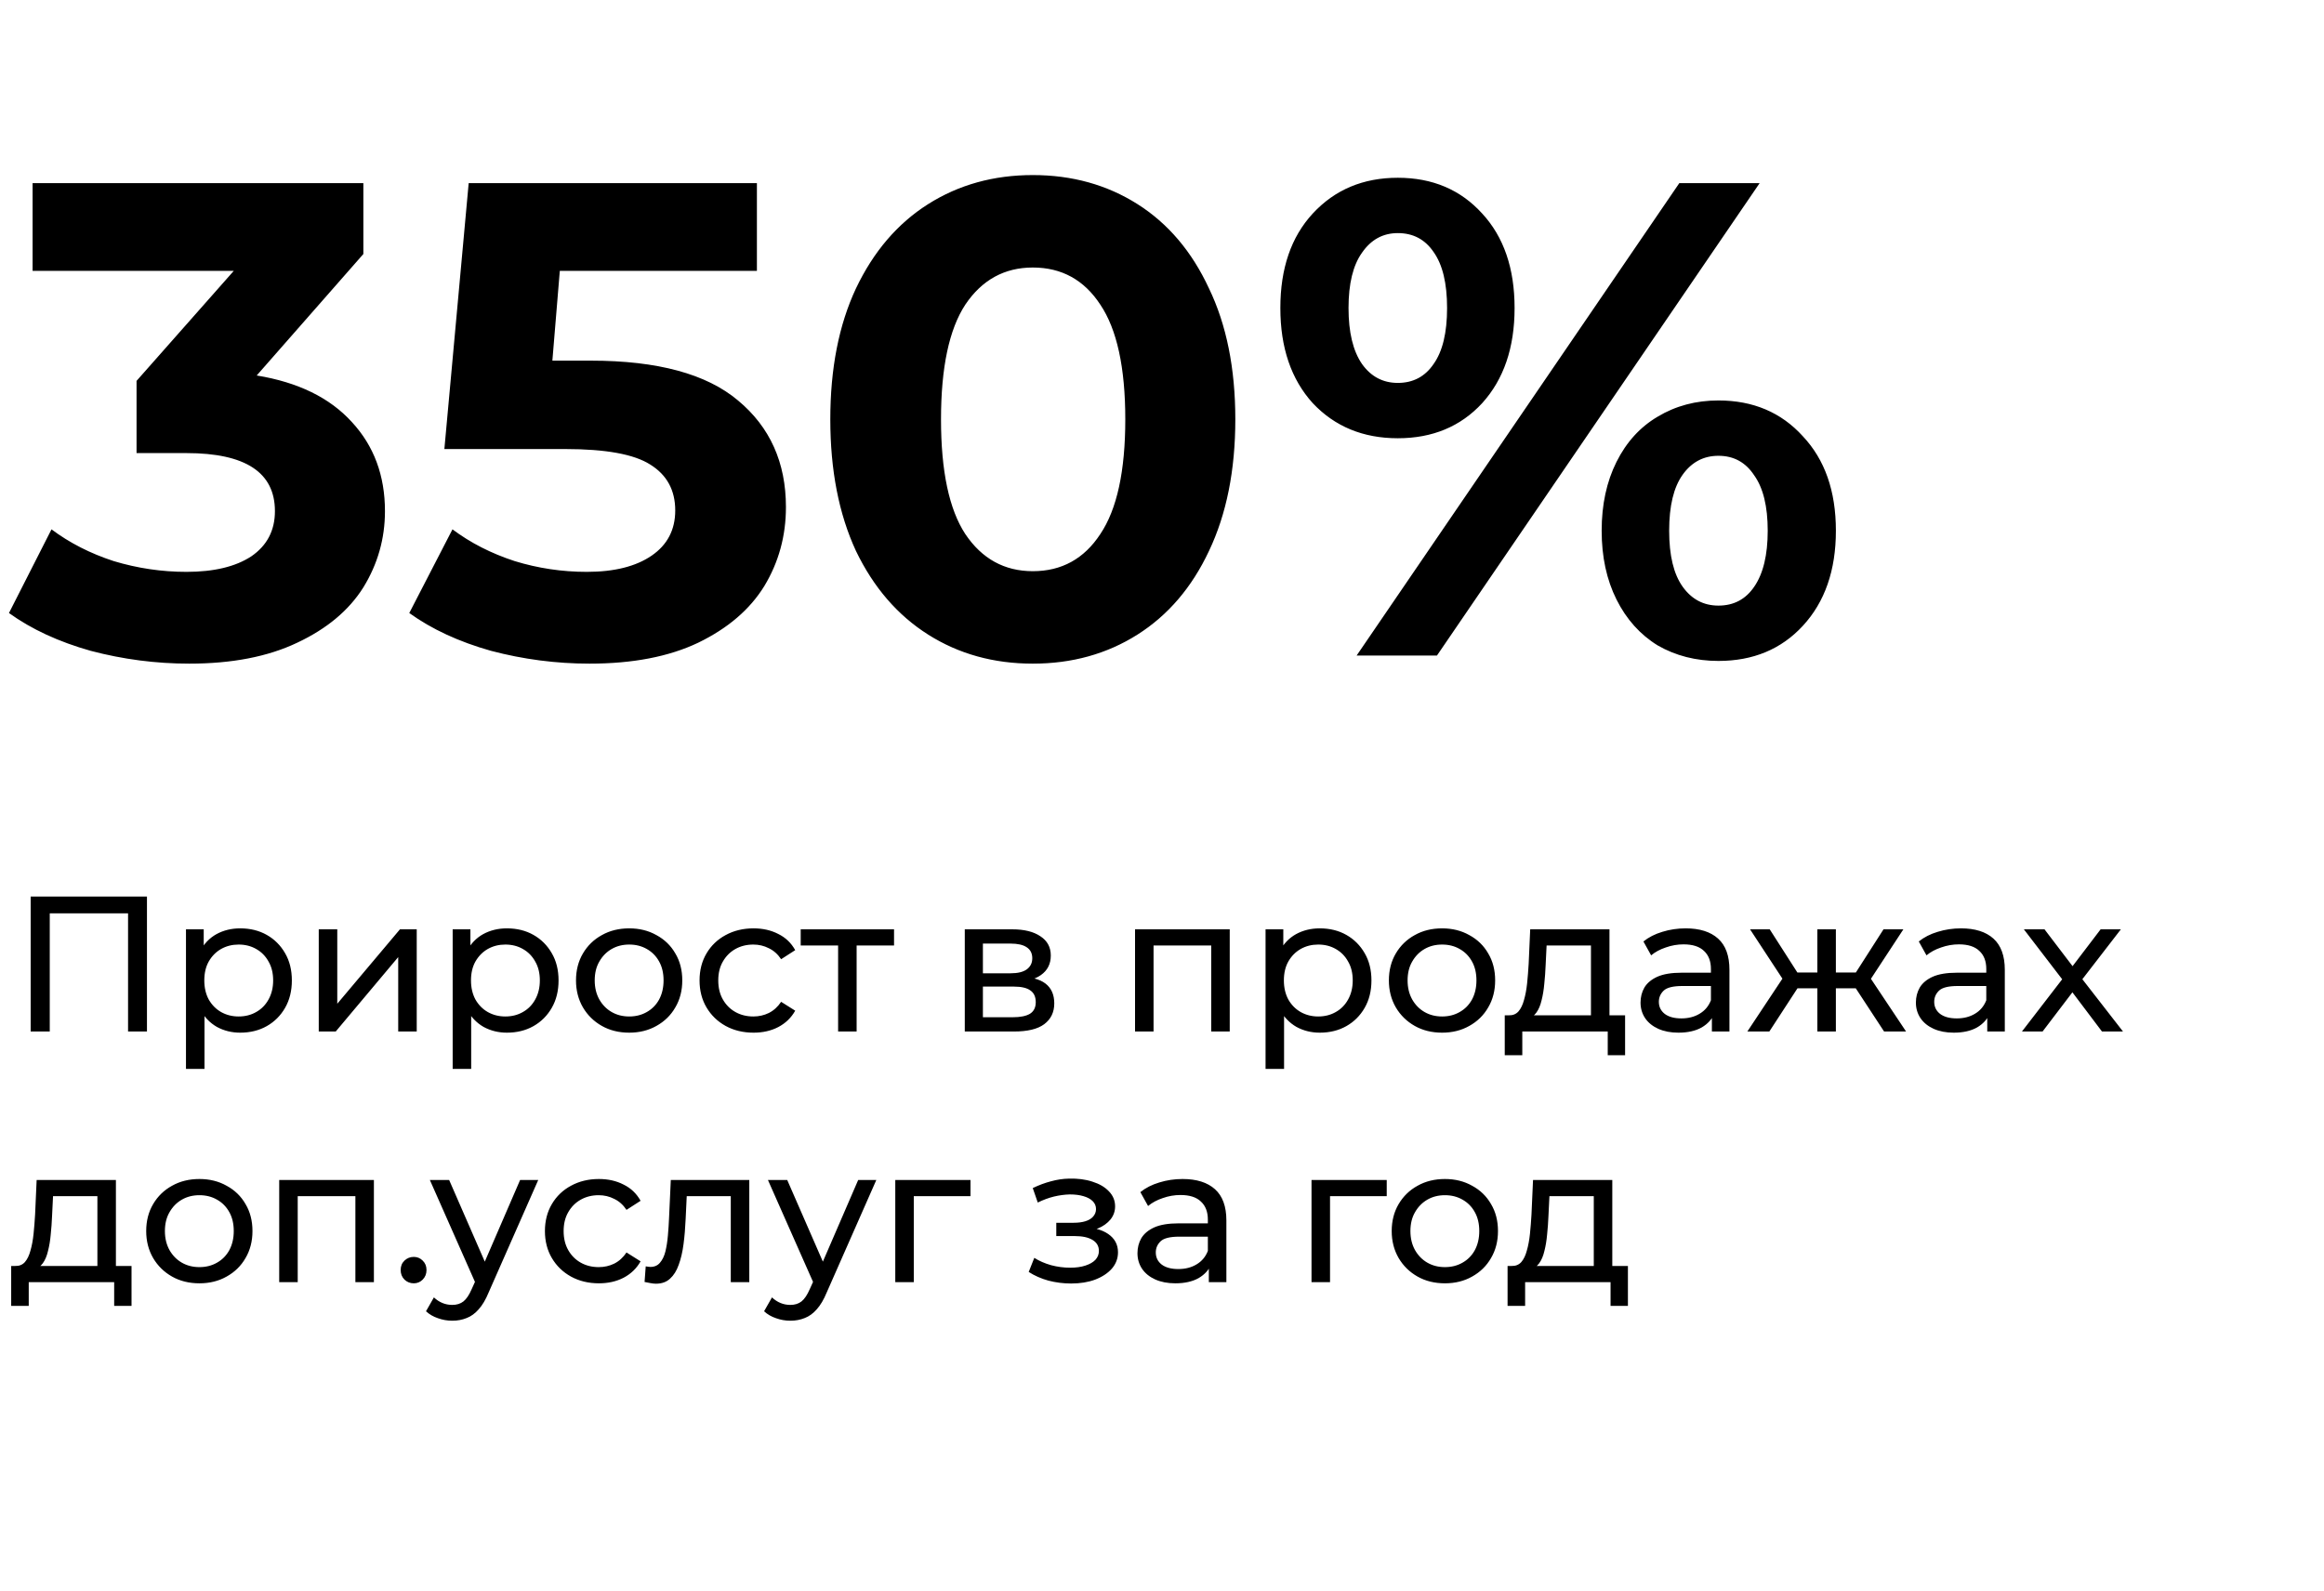
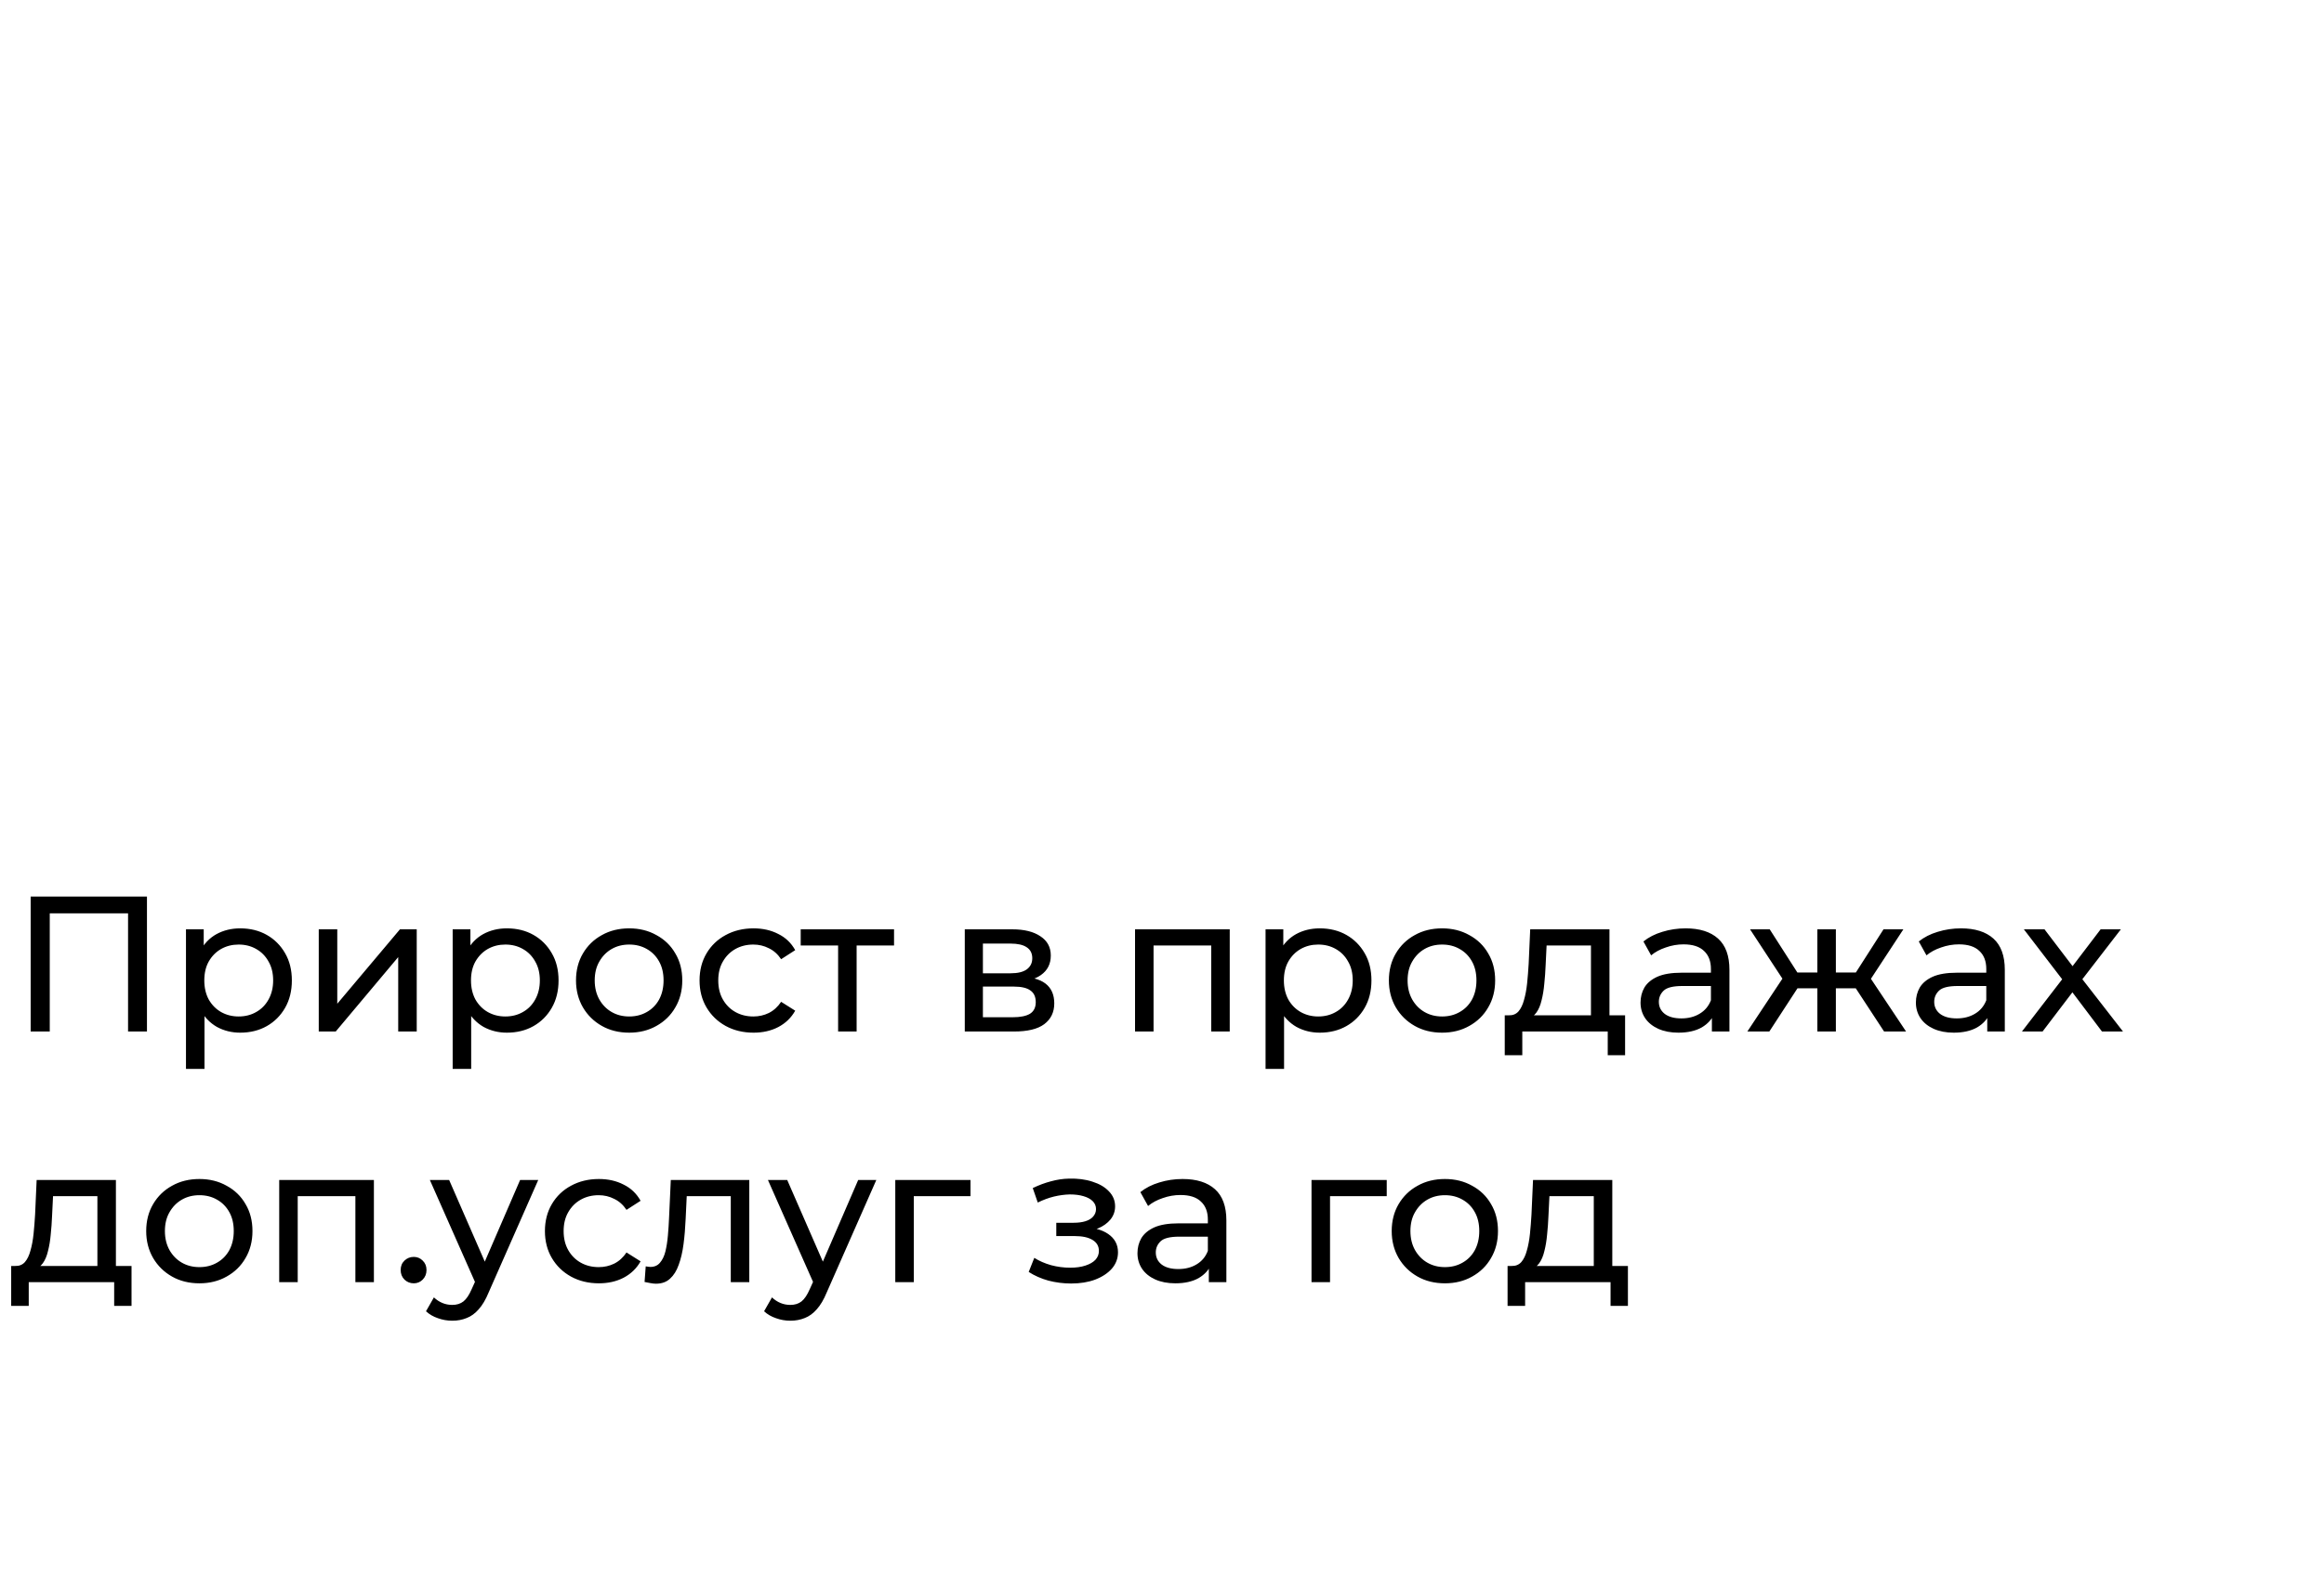
<svg xmlns="http://www.w3.org/2000/svg" width="241" height="165" viewBox="0 0 241 165" fill="none">
-   <path d="M26.62 38.95C30.913 39.65 34.203 41.26 36.49 43.78C38.777 46.253 39.92 49.333 39.92 53.02C39.92 55.867 39.173 58.503 37.68 60.93C36.187 63.31 33.9 65.223 30.82 66.67C27.787 68.117 24.053 68.84 19.62 68.84C16.167 68.84 12.76 68.397 9.4 67.51C6.087 66.577 3.263 65.27 0.93 63.59L5.34 54.91C7.207 56.31 9.353 57.407 11.78 58.2C14.253 58.947 16.773 59.32 19.34 59.32C22.187 59.32 24.427 58.783 26.06 57.71C27.693 56.59 28.51 55.027 28.51 53.02C28.51 49.007 25.453 47 19.34 47H14.16V39.51L24.24 28.1H3.38V19H37.68V26.35L26.62 38.95ZM61.272 37.41C68.179 37.41 73.266 38.787 76.532 41.54C79.846 44.293 81.502 47.98 81.502 52.6C81.502 55.587 80.755 58.317 79.262 60.79C77.769 63.217 75.482 65.177 72.402 66.67C69.369 68.117 65.612 68.84 61.132 68.84C57.679 68.84 54.272 68.397 50.912 67.51C47.599 66.577 44.776 65.27 42.442 63.59L46.922 54.91C48.789 56.31 50.935 57.407 53.362 58.2C55.789 58.947 58.285 59.32 60.852 59.32C63.699 59.32 65.939 58.76 67.572 57.64C69.206 56.52 70.022 54.957 70.022 52.95C70.022 50.85 69.159 49.263 67.432 48.19C65.752 47.117 62.812 46.58 58.612 46.58H46.082L48.602 19H78.492V28.1H58.052L57.282 37.41H61.272ZM107.103 68.84C103.043 68.84 99.426 67.837 96.253 65.83C93.08 63.823 90.583 60.93 88.763 57.15C86.99 53.323 86.103 48.773 86.103 43.5C86.103 38.227 86.99 33.7 88.763 29.92C90.583 26.093 93.08 23.177 96.253 21.17C99.426 19.163 103.043 18.16 107.103 18.16C111.163 18.16 114.78 19.163 117.953 21.17C121.126 23.177 123.6 26.093 125.373 29.92C127.193 33.7 128.103 38.227 128.103 43.5C128.103 48.773 127.193 53.323 125.373 57.15C123.6 60.93 121.126 63.823 117.953 65.83C114.78 67.837 111.163 68.84 107.103 68.84ZM107.103 59.25C110.09 59.25 112.423 57.967 114.103 55.4C115.83 52.833 116.693 48.867 116.693 43.5C116.693 38.133 115.83 34.167 114.103 31.6C112.423 29.033 110.09 27.75 107.103 27.75C104.163 27.75 101.83 29.033 100.103 31.6C98.423 34.167 97.583 38.133 97.583 43.5C97.583 48.867 98.423 52.833 100.103 55.4C101.83 57.967 104.163 59.25 107.103 59.25ZM144.953 45.46C141.359 45.46 138.419 44.247 136.133 41.82C133.893 39.347 132.773 36.057 132.773 31.95C132.773 27.843 133.893 24.577 136.133 22.15C138.419 19.677 141.359 18.44 144.953 18.44C148.546 18.44 151.463 19.677 153.703 22.15C155.943 24.577 157.063 27.843 157.063 31.95C157.063 36.057 155.943 39.347 153.703 41.82C151.463 44.247 148.546 45.46 144.953 45.46ZM174.143 19H182.473L149.013 68H140.683L174.143 19ZM144.953 39.72C146.539 39.72 147.776 39.067 148.663 37.76C149.596 36.453 150.063 34.517 150.063 31.95C150.063 29.383 149.596 27.447 148.663 26.14C147.776 24.833 146.539 24.18 144.953 24.18C143.413 24.18 142.176 24.857 141.243 26.21C140.309 27.517 139.843 29.43 139.843 31.95C139.843 34.47 140.309 36.407 141.243 37.76C142.176 39.067 143.413 39.72 144.953 39.72ZM178.203 68.56C175.869 68.56 173.769 68.023 171.903 66.95C170.083 65.83 168.659 64.243 167.633 62.19C166.606 60.137 166.093 57.757 166.093 55.05C166.093 52.343 166.606 49.963 167.633 47.91C168.659 45.857 170.083 44.293 171.903 43.22C173.769 42.1 175.869 41.54 178.203 41.54C181.796 41.54 184.713 42.777 186.953 45.25C189.239 47.677 190.383 50.943 190.383 55.05C190.383 59.157 189.239 62.447 186.953 64.92C184.713 67.347 181.796 68.56 178.203 68.56ZM178.203 62.82C179.789 62.82 181.026 62.167 181.913 60.86C182.846 59.507 183.313 57.57 183.313 55.05C183.313 52.53 182.846 50.617 181.913 49.31C181.026 47.957 179.789 47.28 178.203 47.28C176.663 47.28 175.426 47.933 174.493 49.24C173.559 50.547 173.093 52.483 173.093 55.05C173.093 57.617 173.559 59.553 174.493 60.86C175.426 62.167 176.663 62.82 178.203 62.82Z" fill="black" />
  <path d="M3.18 107V93H15.24V107H13.28V94.22L13.76 94.74H4.66L5.16 94.22V107H3.18ZM24.906 107.12C24.026 107.12 23.219 106.92 22.486 106.52C21.766 106.107 21.186 105.5 20.746 104.7C20.319 103.9 20.106 102.9 20.106 101.7C20.106 100.5 20.312 99.5 20.726 98.7C21.152 97.9 21.726 97.3 22.446 96.9C23.179 96.5 23.999 96.3 24.906 96.3C25.946 96.3 26.866 96.527 27.666 96.98C28.466 97.433 29.099 98.067 29.566 98.88C30.032 99.68 30.266 100.62 30.266 101.7C30.266 102.78 30.032 103.727 29.566 104.54C29.099 105.353 28.466 105.987 27.666 106.44C26.866 106.893 25.946 107.12 24.906 107.12ZM19.286 110.88V96.4H21.126V99.26L21.006 101.72L21.206 104.18V110.88H19.286ZM24.746 105.44C25.426 105.44 26.032 105.287 26.566 104.98C27.112 104.673 27.539 104.24 27.846 103.68C28.166 103.107 28.326 102.447 28.326 101.7C28.326 100.94 28.166 100.287 27.846 99.74C27.539 99.18 27.112 98.747 26.566 98.44C26.032 98.133 25.426 97.98 24.746 97.98C24.079 97.98 23.472 98.133 22.926 98.44C22.392 98.747 21.966 99.18 21.646 99.74C21.339 100.287 21.186 100.94 21.186 101.7C21.186 102.447 21.339 103.107 21.646 103.68C21.966 104.24 22.392 104.673 22.926 104.98C23.472 105.287 24.079 105.44 24.746 105.44ZM33.055 107V96.4H34.975V104.12L41.475 96.4H43.215V107H41.295V99.28L34.815 107H33.055ZM52.562 107.12C51.682 107.12 50.875 106.92 50.142 106.52C49.422 106.107 48.842 105.5 48.402 104.7C47.975 103.9 47.762 102.9 47.762 101.7C47.762 100.5 47.969 99.5 48.382 98.7C48.809 97.9 49.382 97.3 50.102 96.9C50.835 96.5 51.655 96.3 52.562 96.3C53.602 96.3 54.522 96.527 55.322 96.98C56.122 97.433 56.755 98.067 57.222 98.88C57.689 99.68 57.922 100.62 57.922 101.7C57.922 102.78 57.689 103.727 57.222 104.54C56.755 105.353 56.122 105.987 55.322 106.44C54.522 106.893 53.602 107.12 52.562 107.12ZM46.942 110.88V96.4H48.782V99.26L48.662 101.72L48.862 104.18V110.88H46.942ZM52.402 105.44C53.082 105.44 53.689 105.287 54.222 104.98C54.769 104.673 55.195 104.24 55.502 103.68C55.822 103.107 55.982 102.447 55.982 101.7C55.982 100.94 55.822 100.287 55.502 99.74C55.195 99.18 54.769 98.747 54.222 98.44C53.689 98.133 53.082 97.98 52.402 97.98C51.735 97.98 51.129 98.133 50.582 98.44C50.049 98.747 49.622 99.18 49.302 99.74C48.995 100.287 48.842 100.94 48.842 101.7C48.842 102.447 48.995 103.107 49.302 103.68C49.622 104.24 50.049 104.673 50.582 104.98C51.129 105.287 51.735 105.44 52.402 105.44ZM65.252 107.12C64.185 107.12 63.238 106.887 62.412 106.42C61.585 105.953 60.932 105.313 60.452 104.5C59.972 103.673 59.732 102.74 59.732 101.7C59.732 100.647 59.972 99.713 60.452 98.9C60.932 98.087 61.585 97.453 62.412 97C63.238 96.533 64.185 96.3 65.252 96.3C66.305 96.3 67.245 96.533 68.072 97C68.912 97.453 69.565 98.087 70.032 98.9C70.512 99.7 70.752 100.633 70.752 101.7C70.752 102.753 70.512 103.687 70.032 104.5C69.565 105.313 68.912 105.953 68.072 106.42C67.245 106.887 66.305 107.12 65.252 107.12ZM65.252 105.44C65.932 105.44 66.538 105.287 67.072 104.98C67.618 104.673 68.045 104.24 68.352 103.68C68.658 103.107 68.812 102.447 68.812 101.7C68.812 100.94 68.658 100.287 68.352 99.74C68.045 99.18 67.618 98.747 67.072 98.44C66.538 98.133 65.932 97.98 65.252 97.98C64.572 97.98 63.965 98.133 63.432 98.44C62.898 98.747 62.472 99.18 62.152 99.74C61.832 100.287 61.672 100.94 61.672 101.7C61.672 102.447 61.832 103.107 62.152 103.68C62.472 104.24 62.898 104.673 63.432 104.98C63.965 105.287 64.572 105.44 65.252 105.44ZM78.144 107.12C77.064 107.12 76.097 106.887 75.244 106.42C74.404 105.953 73.744 105.313 73.264 104.5C72.784 103.687 72.544 102.753 72.544 101.7C72.544 100.647 72.784 99.713 73.264 98.9C73.744 98.087 74.404 97.453 75.244 97C76.097 96.533 77.064 96.3 78.144 96.3C79.104 96.3 79.957 96.493 80.704 96.88C81.464 97.253 82.051 97.813 82.464 98.56L81.004 99.5C80.657 98.98 80.231 98.6 79.724 98.36C79.231 98.107 78.697 97.98 78.124 97.98C77.431 97.98 76.811 98.133 76.264 98.44C75.717 98.747 75.284 99.18 74.964 99.74C74.644 100.287 74.484 100.94 74.484 101.7C74.484 102.46 74.644 103.12 74.964 103.68C75.284 104.24 75.717 104.673 76.264 104.98C76.811 105.287 77.431 105.44 78.124 105.44C78.697 105.44 79.231 105.32 79.724 105.08C80.231 104.827 80.657 104.44 81.004 103.92L82.464 104.84C82.051 105.573 81.464 106.14 80.704 106.54C79.957 106.927 79.104 107.12 78.144 107.12ZM86.913 107V97.58L87.393 98.08H83.033V96.4H92.713V98.08H88.373L88.833 97.58V107H86.913ZM100.048 107V96.4H104.968C106.208 96.4 107.181 96.64 107.888 97.12C108.608 97.587 108.968 98.253 108.968 99.12C108.968 99.987 108.628 100.66 107.948 101.14C107.281 101.607 106.394 101.84 105.288 101.84L105.588 101.32C106.854 101.32 107.794 101.553 108.408 102.02C109.021 102.487 109.328 103.173 109.328 104.08C109.328 105 108.981 105.72 108.287 106.24C107.608 106.747 106.561 107 105.148 107H100.048ZM101.928 105.52H105.008C105.808 105.52 106.408 105.4 106.808 105.16C107.208 104.907 107.408 104.507 107.408 103.96C107.408 103.4 107.221 102.993 106.848 102.74C106.488 102.473 105.914 102.34 105.128 102.34H101.928V105.52ZM101.928 100.96H104.808C105.541 100.96 106.094 100.827 106.468 100.56C106.854 100.28 107.048 99.893 107.048 99.4C107.048 98.893 106.854 98.513 106.468 98.26C106.094 98.007 105.541 97.88 104.808 97.88H101.928V100.96ZM117.704 107V96.4H127.524V107H125.604V97.6L126.064 98.08H119.164L119.624 97.6V107H117.704ZM136.859 107.12C135.979 107.12 135.172 106.92 134.439 106.52C133.719 106.107 133.139 105.5 132.699 104.7C132.272 103.9 132.059 102.9 132.059 101.7C132.059 100.5 132.266 99.5 132.679 98.7C133.106 97.9 133.679 97.3 134.399 96.9C135.132 96.5 135.952 96.3 136.859 96.3C137.899 96.3 138.819 96.527 139.619 96.98C140.419 97.433 141.052 98.067 141.519 98.88C141.986 99.68 142.219 100.62 142.219 101.7C142.219 102.78 141.986 103.727 141.519 104.54C141.052 105.353 140.419 105.987 139.619 106.44C138.819 106.893 137.899 107.12 136.859 107.12ZM131.239 110.88V96.4H133.079V99.26L132.959 101.72L133.159 104.18V110.88H131.239ZM136.699 105.44C137.379 105.44 137.986 105.287 138.519 104.98C139.066 104.673 139.492 104.24 139.799 103.68C140.119 103.107 140.279 102.447 140.279 101.7C140.279 100.94 140.119 100.287 139.799 99.74C139.492 99.18 139.066 98.747 138.519 98.44C137.986 98.133 137.379 97.98 136.699 97.98C136.032 97.98 135.426 98.133 134.879 98.44C134.346 98.747 133.919 99.18 133.599 99.74C133.292 100.287 133.139 100.94 133.139 101.7C133.139 102.447 133.292 103.107 133.599 103.68C133.919 104.24 134.346 104.673 134.879 104.98C135.426 105.287 136.032 105.44 136.699 105.44ZM149.548 107.12C148.482 107.12 147.535 106.887 146.708 106.42C145.882 105.953 145.228 105.313 144.748 104.5C144.268 103.673 144.028 102.74 144.028 101.7C144.028 100.647 144.268 99.713 144.748 98.9C145.228 98.087 145.882 97.453 146.708 97C147.535 96.533 148.482 96.3 149.548 96.3C150.602 96.3 151.542 96.533 152.368 97C153.208 97.453 153.862 98.087 154.328 98.9C154.808 99.7 155.048 100.633 155.048 101.7C155.048 102.753 154.808 103.687 154.328 104.5C153.862 105.313 153.208 105.953 152.368 106.42C151.542 106.887 150.602 107.12 149.548 107.12ZM149.548 105.44C150.228 105.44 150.835 105.287 151.368 104.98C151.915 104.673 152.342 104.24 152.648 103.68C152.955 103.107 153.108 102.447 153.108 101.7C153.108 100.94 152.955 100.287 152.648 99.74C152.342 99.18 151.915 98.747 151.368 98.44C150.835 98.133 150.228 97.98 149.548 97.98C148.868 97.98 148.262 98.133 147.728 98.44C147.195 98.747 146.768 99.18 146.448 99.74C146.128 100.287 145.968 100.94 145.968 101.7C145.968 102.447 146.128 103.107 146.448 103.68C146.768 104.24 147.195 104.673 147.728 104.98C148.262 105.287 148.868 105.44 149.548 105.44ZM164.983 106.1V98.08H160.383L160.283 100.12C160.256 100.787 160.209 101.433 160.143 102.06C160.089 102.673 159.996 103.24 159.863 103.76C159.743 104.28 159.563 104.707 159.323 105.04C159.083 105.373 158.763 105.58 158.363 105.66L156.463 105.32C156.876 105.333 157.209 105.2 157.463 104.92C157.716 104.627 157.909 104.227 158.043 103.72C158.189 103.213 158.296 102.64 158.363 102C158.429 101.347 158.483 100.673 158.523 99.98L158.683 96.4H166.903V106.1H164.983ZM156.043 109.46V105.32H168.523V109.46H166.723V107H157.863V109.46H156.043ZM177.524 107V104.76L177.424 104.34V100.52C177.424 99.707 177.184 99.08 176.704 98.64C176.237 98.187 175.531 97.96 174.584 97.96C173.957 97.96 173.344 98.067 172.744 98.28C172.144 98.48 171.637 98.753 171.224 99.1L170.424 97.66C170.971 97.22 171.624 96.887 172.384 96.66C173.157 96.42 173.964 96.3 174.804 96.3C176.257 96.3 177.377 96.653 178.164 97.36C178.951 98.067 179.344 99.147 179.344 100.6V107H177.524ZM174.044 107.12C173.257 107.12 172.564 106.987 171.964 106.72C171.377 106.453 170.924 106.087 170.604 105.62C170.284 105.14 170.124 104.6 170.124 104C170.124 103.427 170.257 102.907 170.524 102.44C170.804 101.973 171.251 101.6 171.864 101.32C172.491 101.04 173.331 100.9 174.384 100.9H177.744V102.28H174.464C173.504 102.28 172.857 102.44 172.524 102.76C172.191 103.08 172.024 103.467 172.024 103.92C172.024 104.44 172.231 104.86 172.644 105.18C173.057 105.487 173.631 105.64 174.364 105.64C175.084 105.64 175.711 105.48 176.244 105.16C176.791 104.84 177.184 104.373 177.424 103.76L177.804 105.08C177.551 105.707 177.104 106.207 176.464 106.58C175.824 106.94 175.017 107.12 174.044 107.12ZM195.381 107L192.001 101.84L193.581 100.88L197.661 107H195.381ZM189.801 102.52V100.88H193.241V102.52H189.801ZM193.761 101.92L191.941 101.68L195.321 96.4H197.381L193.761 101.92ZM183.481 107H181.201L185.261 100.88L186.841 101.84L183.481 107ZM190.381 107H188.461V96.4H190.381V107ZM189.041 102.52H185.621V100.88H189.041V102.52ZM185.101 101.92L181.481 96.4H183.521L186.901 101.68L185.101 101.92ZM206.079 107V104.76L205.979 104.34V100.52C205.979 99.707 205.739 99.08 205.259 98.64C204.792 98.187 204.085 97.96 203.139 97.96C202.512 97.96 201.899 98.067 201.299 98.28C200.699 98.48 200.192 98.753 199.779 99.1L198.979 97.66C199.525 97.22 200.179 96.887 200.939 96.66C201.712 96.42 202.519 96.3 203.359 96.3C204.812 96.3 205.932 96.653 206.719 97.36C207.505 98.067 207.899 99.147 207.899 100.6V107H206.079ZM202.599 107.12C201.812 107.12 201.119 106.987 200.519 106.72C199.932 106.453 199.479 106.087 199.159 105.62C198.839 105.14 198.679 104.6 198.679 104C198.679 103.427 198.812 102.907 199.079 102.44C199.359 101.973 199.805 101.6 200.419 101.32C201.045 101.04 201.885 100.9 202.939 100.9H206.299V102.28H203.019C202.059 102.28 201.412 102.44 201.079 102.76C200.745 103.08 200.579 103.467 200.579 103.92C200.579 104.44 200.785 104.86 201.199 105.18C201.612 105.487 202.185 105.64 202.919 105.64C203.639 105.64 204.265 105.48 204.799 105.16C205.345 104.84 205.739 104.373 205.979 103.76L206.359 105.08C206.105 105.707 205.659 106.207 205.019 106.58C204.379 106.94 203.572 107.12 202.599 107.12ZM209.676 107L214.236 101.08L214.216 102.06L209.876 96.4H212.016L215.336 100.76H214.516L217.836 96.4H219.936L215.536 102.1L215.556 101.08L220.156 107H217.976L214.476 102.36L215.256 102.48L211.816 107H209.676ZM10.1 132.1V124.08H5.5L5.4 126.12C5.373 126.787 5.327 127.433 5.26 128.06C5.207 128.673 5.113 129.24 4.98 129.76C4.86 130.28 4.68 130.707 4.44 131.04C4.2 131.373 3.88 131.58 3.48 131.66L1.58 131.32C1.993 131.333 2.327 131.2 2.58 130.92C2.833 130.627 3.027 130.227 3.16 129.72C3.307 129.213 3.413 128.64 3.48 128C3.547 127.347 3.6 126.673 3.64 125.98L3.8 122.4H12.02V132.1H10.1ZM1.16 135.46V131.32H13.64V135.46H11.84V133H2.98V135.46H1.16ZM20.681 133.12C19.615 133.12 18.668 132.887 17.841 132.42C17.015 131.953 16.361 131.313 15.881 130.5C15.401 129.673 15.161 128.74 15.161 127.7C15.161 126.647 15.401 125.713 15.881 124.9C16.361 124.087 17.015 123.453 17.841 123C18.668 122.533 19.615 122.3 20.681 122.3C21.735 122.3 22.675 122.533 23.501 123C24.341 123.453 24.995 124.087 25.461 124.9C25.941 125.7 26.181 126.633 26.181 127.7C26.181 128.753 25.941 129.687 25.461 130.5C24.995 131.313 24.341 131.953 23.501 132.42C22.675 132.887 21.735 133.12 20.681 133.12ZM20.681 131.44C21.361 131.44 21.968 131.287 22.501 130.98C23.048 130.673 23.475 130.24 23.781 129.68C24.088 129.107 24.241 128.447 24.241 127.7C24.241 126.94 24.088 126.287 23.781 125.74C23.475 125.18 23.048 124.747 22.501 124.44C21.968 124.133 21.361 123.98 20.681 123.98C20.001 123.98 19.395 124.133 18.861 124.44C18.328 124.747 17.901 125.18 17.581 125.74C17.261 126.287 17.101 126.94 17.101 127.7C17.101 128.447 17.261 129.107 17.581 129.68C17.901 130.24 18.328 130.673 18.861 130.98C19.395 131.287 20.001 131.44 20.681 131.44ZM28.954 133V122.4H38.774V133H36.854V123.6L37.314 124.08H30.414L30.874 123.6V133H28.954ZM42.909 133.12C42.536 133.12 42.216 132.993 41.949 132.74C41.682 132.473 41.549 132.14 41.549 131.74C41.549 131.34 41.682 131.013 41.949 130.76C42.216 130.507 42.536 130.38 42.909 130.38C43.269 130.38 43.576 130.507 43.829 130.76C44.096 131.013 44.229 131.34 44.229 131.74C44.229 132.14 44.096 132.473 43.829 132.74C43.576 132.993 43.269 133.12 42.909 133.12ZM46.896 137C46.389 137 45.896 136.913 45.416 136.74C44.936 136.58 44.523 136.34 44.176 136.02L44.996 134.58C45.263 134.833 45.556 135.027 45.876 135.16C46.196 135.293 46.536 135.36 46.896 135.36C47.363 135.36 47.749 135.24 48.056 135C48.363 134.76 48.649 134.333 48.916 133.72L49.576 132.26L49.776 132.02L53.936 122.4H55.816L50.676 134.06C50.369 134.807 50.023 135.393 49.636 135.82C49.263 136.247 48.849 136.547 48.396 136.72C47.943 136.907 47.443 137 46.896 137ZM49.416 133.34L44.576 122.4H46.576L50.696 131.84L49.416 133.34ZM62.109 133.12C61.029 133.12 60.062 132.887 59.209 132.42C58.369 131.953 57.709 131.313 57.229 130.5C56.749 129.687 56.509 128.753 56.509 127.7C56.509 126.647 56.749 125.713 57.229 124.9C57.709 124.087 58.369 123.453 59.209 123C60.062 122.533 61.029 122.3 62.109 122.3C63.069 122.3 63.922 122.493 64.669 122.88C65.429 123.253 66.016 123.813 66.429 124.56L64.969 125.5C64.622 124.98 64.196 124.6 63.689 124.36C63.196 124.107 62.662 123.98 62.089 123.98C61.396 123.98 60.776 124.133 60.229 124.44C59.682 124.747 59.249 125.18 58.929 125.74C58.609 126.287 58.449 126.94 58.449 127.7C58.449 128.46 58.609 129.12 58.929 129.68C59.249 130.24 59.682 130.673 60.229 130.98C60.776 131.287 61.396 131.44 62.089 131.44C62.662 131.44 63.196 131.32 63.689 131.08C64.196 130.827 64.622 130.44 64.969 129.92L66.429 130.84C66.016 131.573 65.429 132.14 64.669 132.54C63.922 132.927 63.069 133.12 62.109 133.12ZM66.842 132.98L66.962 131.36C67.055 131.373 67.142 131.387 67.222 131.4C67.302 131.413 67.376 131.42 67.442 131.42C67.869 131.42 68.202 131.273 68.442 130.98C68.695 130.687 68.882 130.3 69.002 129.82C69.122 129.327 69.209 128.773 69.262 128.16C69.316 127.547 69.356 126.933 69.382 126.32L69.562 122.4H77.702V133H75.782V123.52L76.242 124.08H70.802L71.242 123.5L71.102 126.44C71.062 127.373 70.989 128.247 70.882 129.06C70.775 129.873 70.609 130.587 70.382 131.2C70.169 131.813 69.869 132.293 69.482 132.64C69.109 132.987 68.622 133.16 68.022 133.16C67.849 133.16 67.662 133.14 67.462 133.1C67.275 133.073 67.069 133.033 66.842 132.98ZM81.955 137C81.448 137 80.955 136.913 80.475 136.74C79.995 136.58 79.581 136.34 79.235 136.02L80.055 134.58C80.321 134.833 80.615 135.027 80.935 135.16C81.255 135.293 81.595 135.36 81.955 135.36C82.421 135.36 82.808 135.24 83.115 135C83.421 134.76 83.708 134.333 83.975 133.72L84.635 132.26L84.835 132.02L88.995 122.4H90.875L85.735 134.06C85.428 134.807 85.081 135.393 84.695 135.82C84.321 136.247 83.908 136.547 83.455 136.72C83.001 136.907 82.501 137 81.955 137ZM84.475 133.34L79.635 122.4H81.635L85.755 131.84L84.475 133.34ZM92.841 133V122.4H100.64V124.08H94.3L94.76 123.64V133H92.841ZM111.077 133.14C110.277 133.14 109.491 133.04 108.717 132.84C107.957 132.627 107.277 132.327 106.677 131.94L107.257 130.48C107.764 130.8 108.344 131.053 108.997 131.24C109.651 131.413 110.311 131.5 110.977 131.5C111.591 131.5 112.117 131.427 112.557 131.28C113.011 131.133 113.357 130.933 113.597 130.68C113.837 130.413 113.957 130.107 113.957 129.76C113.957 129.267 113.737 128.887 113.297 128.62C112.857 128.353 112.244 128.22 111.457 128.22H109.537V126.84H111.337C111.804 126.84 112.211 126.787 112.557 126.68C112.904 126.573 113.171 126.413 113.357 126.2C113.557 125.973 113.657 125.713 113.657 125.42C113.657 125.1 113.544 124.827 113.317 124.6C113.091 124.373 112.771 124.2 112.357 124.08C111.957 123.96 111.484 123.9 110.937 123.9C110.404 123.913 109.857 123.987 109.297 124.12C108.751 124.253 108.191 124.46 107.617 124.74L107.097 123.24C107.737 122.933 108.364 122.7 108.977 122.54C109.604 122.367 110.224 122.273 110.837 122.26C111.757 122.233 112.577 122.34 113.297 122.58C114.017 122.807 114.584 123.14 114.997 123.58C115.424 124.02 115.637 124.54 115.637 125.14C115.637 125.647 115.477 126.1 115.157 126.5C114.837 126.887 114.411 127.193 113.877 127.42C113.344 127.647 112.731 127.76 112.037 127.76L112.117 127.3C113.304 127.3 114.237 127.533 114.917 128C115.597 128.467 115.937 129.1 115.937 129.9C115.937 130.54 115.724 131.107 115.297 131.6C114.871 132.08 114.291 132.46 113.557 132.74C112.837 133.007 112.011 133.14 111.077 133.14ZM125.356 133V130.76L125.256 130.34V126.52C125.256 125.707 125.016 125.08 124.536 124.64C124.069 124.187 123.363 123.96 122.416 123.96C121.789 123.96 121.176 124.067 120.576 124.28C119.976 124.48 119.469 124.753 119.056 125.1L118.256 123.66C118.803 123.22 119.456 122.887 120.216 122.66C120.989 122.42 121.796 122.3 122.636 122.3C124.089 122.3 125.209 122.653 125.996 123.36C126.783 124.067 127.176 125.147 127.176 126.6V133H125.356ZM121.876 133.12C121.089 133.12 120.396 132.987 119.796 132.72C119.209 132.453 118.756 132.087 118.436 131.62C118.116 131.14 117.956 130.6 117.956 130C117.956 129.427 118.089 128.907 118.356 128.44C118.636 127.973 119.083 127.6 119.696 127.32C120.323 127.04 121.163 126.9 122.216 126.9H125.576V128.28H122.296C121.336 128.28 120.689 128.44 120.356 128.76C120.023 129.08 119.856 129.467 119.856 129.92C119.856 130.44 120.063 130.86 120.476 131.18C120.889 131.487 121.463 131.64 122.196 131.64C122.916 131.64 123.543 131.48 124.076 131.16C124.623 130.84 125.016 130.373 125.256 129.76L125.636 131.08C125.383 131.707 124.936 132.207 124.296 132.58C123.656 132.94 122.849 133.12 121.876 133.12ZM136.005 133V122.4H143.805V124.08H137.465L137.925 123.64V133H136.005ZM149.841 133.12C148.775 133.12 147.828 132.887 147.001 132.42C146.175 131.953 145.521 131.313 145.041 130.5C144.561 129.673 144.321 128.74 144.321 127.7C144.321 126.647 144.561 125.713 145.041 124.9C145.521 124.087 146.175 123.453 147.001 123C147.828 122.533 148.775 122.3 149.841 122.3C150.895 122.3 151.835 122.533 152.661 123C153.501 123.453 154.155 124.087 154.621 124.9C155.101 125.7 155.341 126.633 155.341 127.7C155.341 128.753 155.101 129.687 154.621 130.5C154.155 131.313 153.501 131.953 152.661 132.42C151.835 132.887 150.895 133.12 149.841 133.12ZM149.841 131.44C150.521 131.44 151.128 131.287 151.661 130.98C152.208 130.673 152.635 130.24 152.941 129.68C153.248 129.107 153.401 128.447 153.401 127.7C153.401 126.94 153.248 126.287 152.941 125.74C152.635 125.18 152.208 124.747 151.661 124.44C151.128 124.133 150.521 123.98 149.841 123.98C149.161 123.98 148.555 124.133 148.021 124.44C147.488 124.747 147.061 125.18 146.741 125.74C146.421 126.287 146.261 126.94 146.261 127.7C146.261 128.447 146.421 129.107 146.741 129.68C147.061 130.24 147.488 130.673 148.021 130.98C148.555 131.287 149.161 131.44 149.841 131.44ZM165.276 132.1V124.08H160.676L160.576 126.12C160.549 126.787 160.502 127.433 160.436 128.06C160.382 128.673 160.289 129.24 160.156 129.76C160.036 130.28 159.856 130.707 159.616 131.04C159.376 131.373 159.056 131.58 158.656 131.66L156.756 131.32C157.169 131.333 157.502 131.2 157.756 130.92C158.009 130.627 158.202 130.227 158.336 129.72C158.482 129.213 158.589 128.64 158.656 128C158.722 127.347 158.776 126.673 158.816 125.98L158.976 122.4H167.196V132.1H165.276ZM156.336 135.46V131.32H168.816V135.46H167.016V133H158.156V135.46H156.336Z" fill="black" />
</svg>